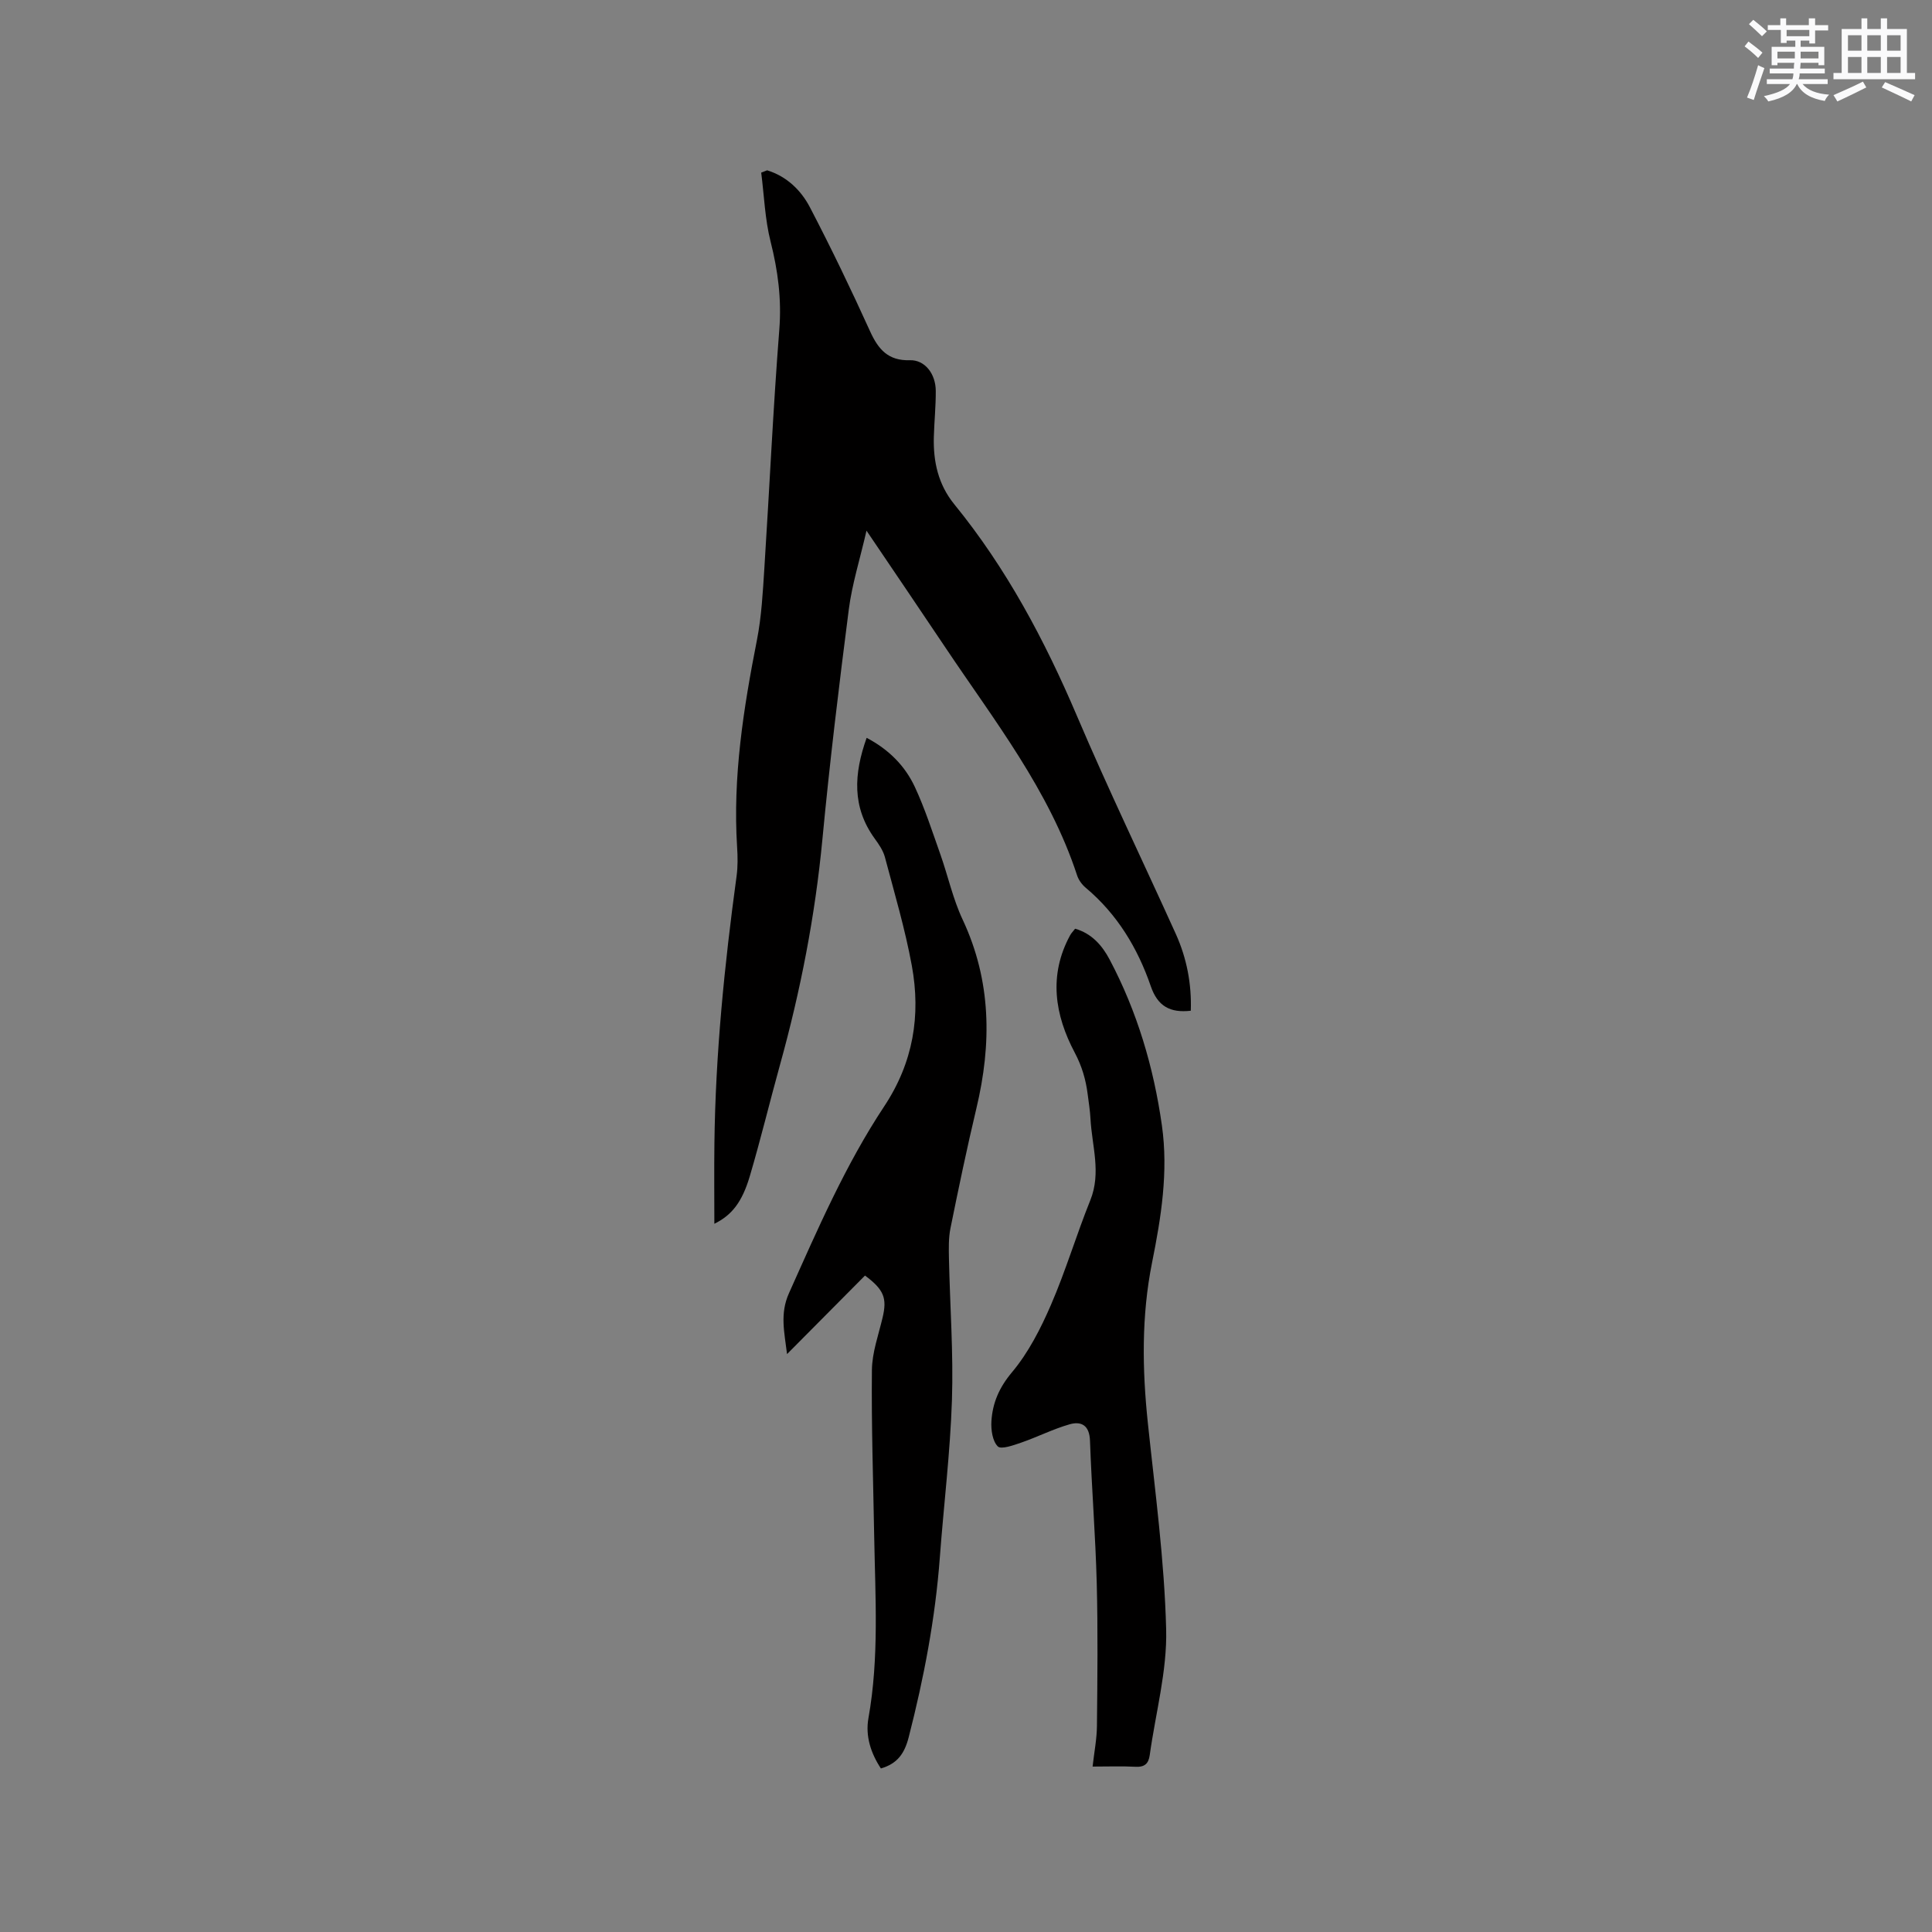
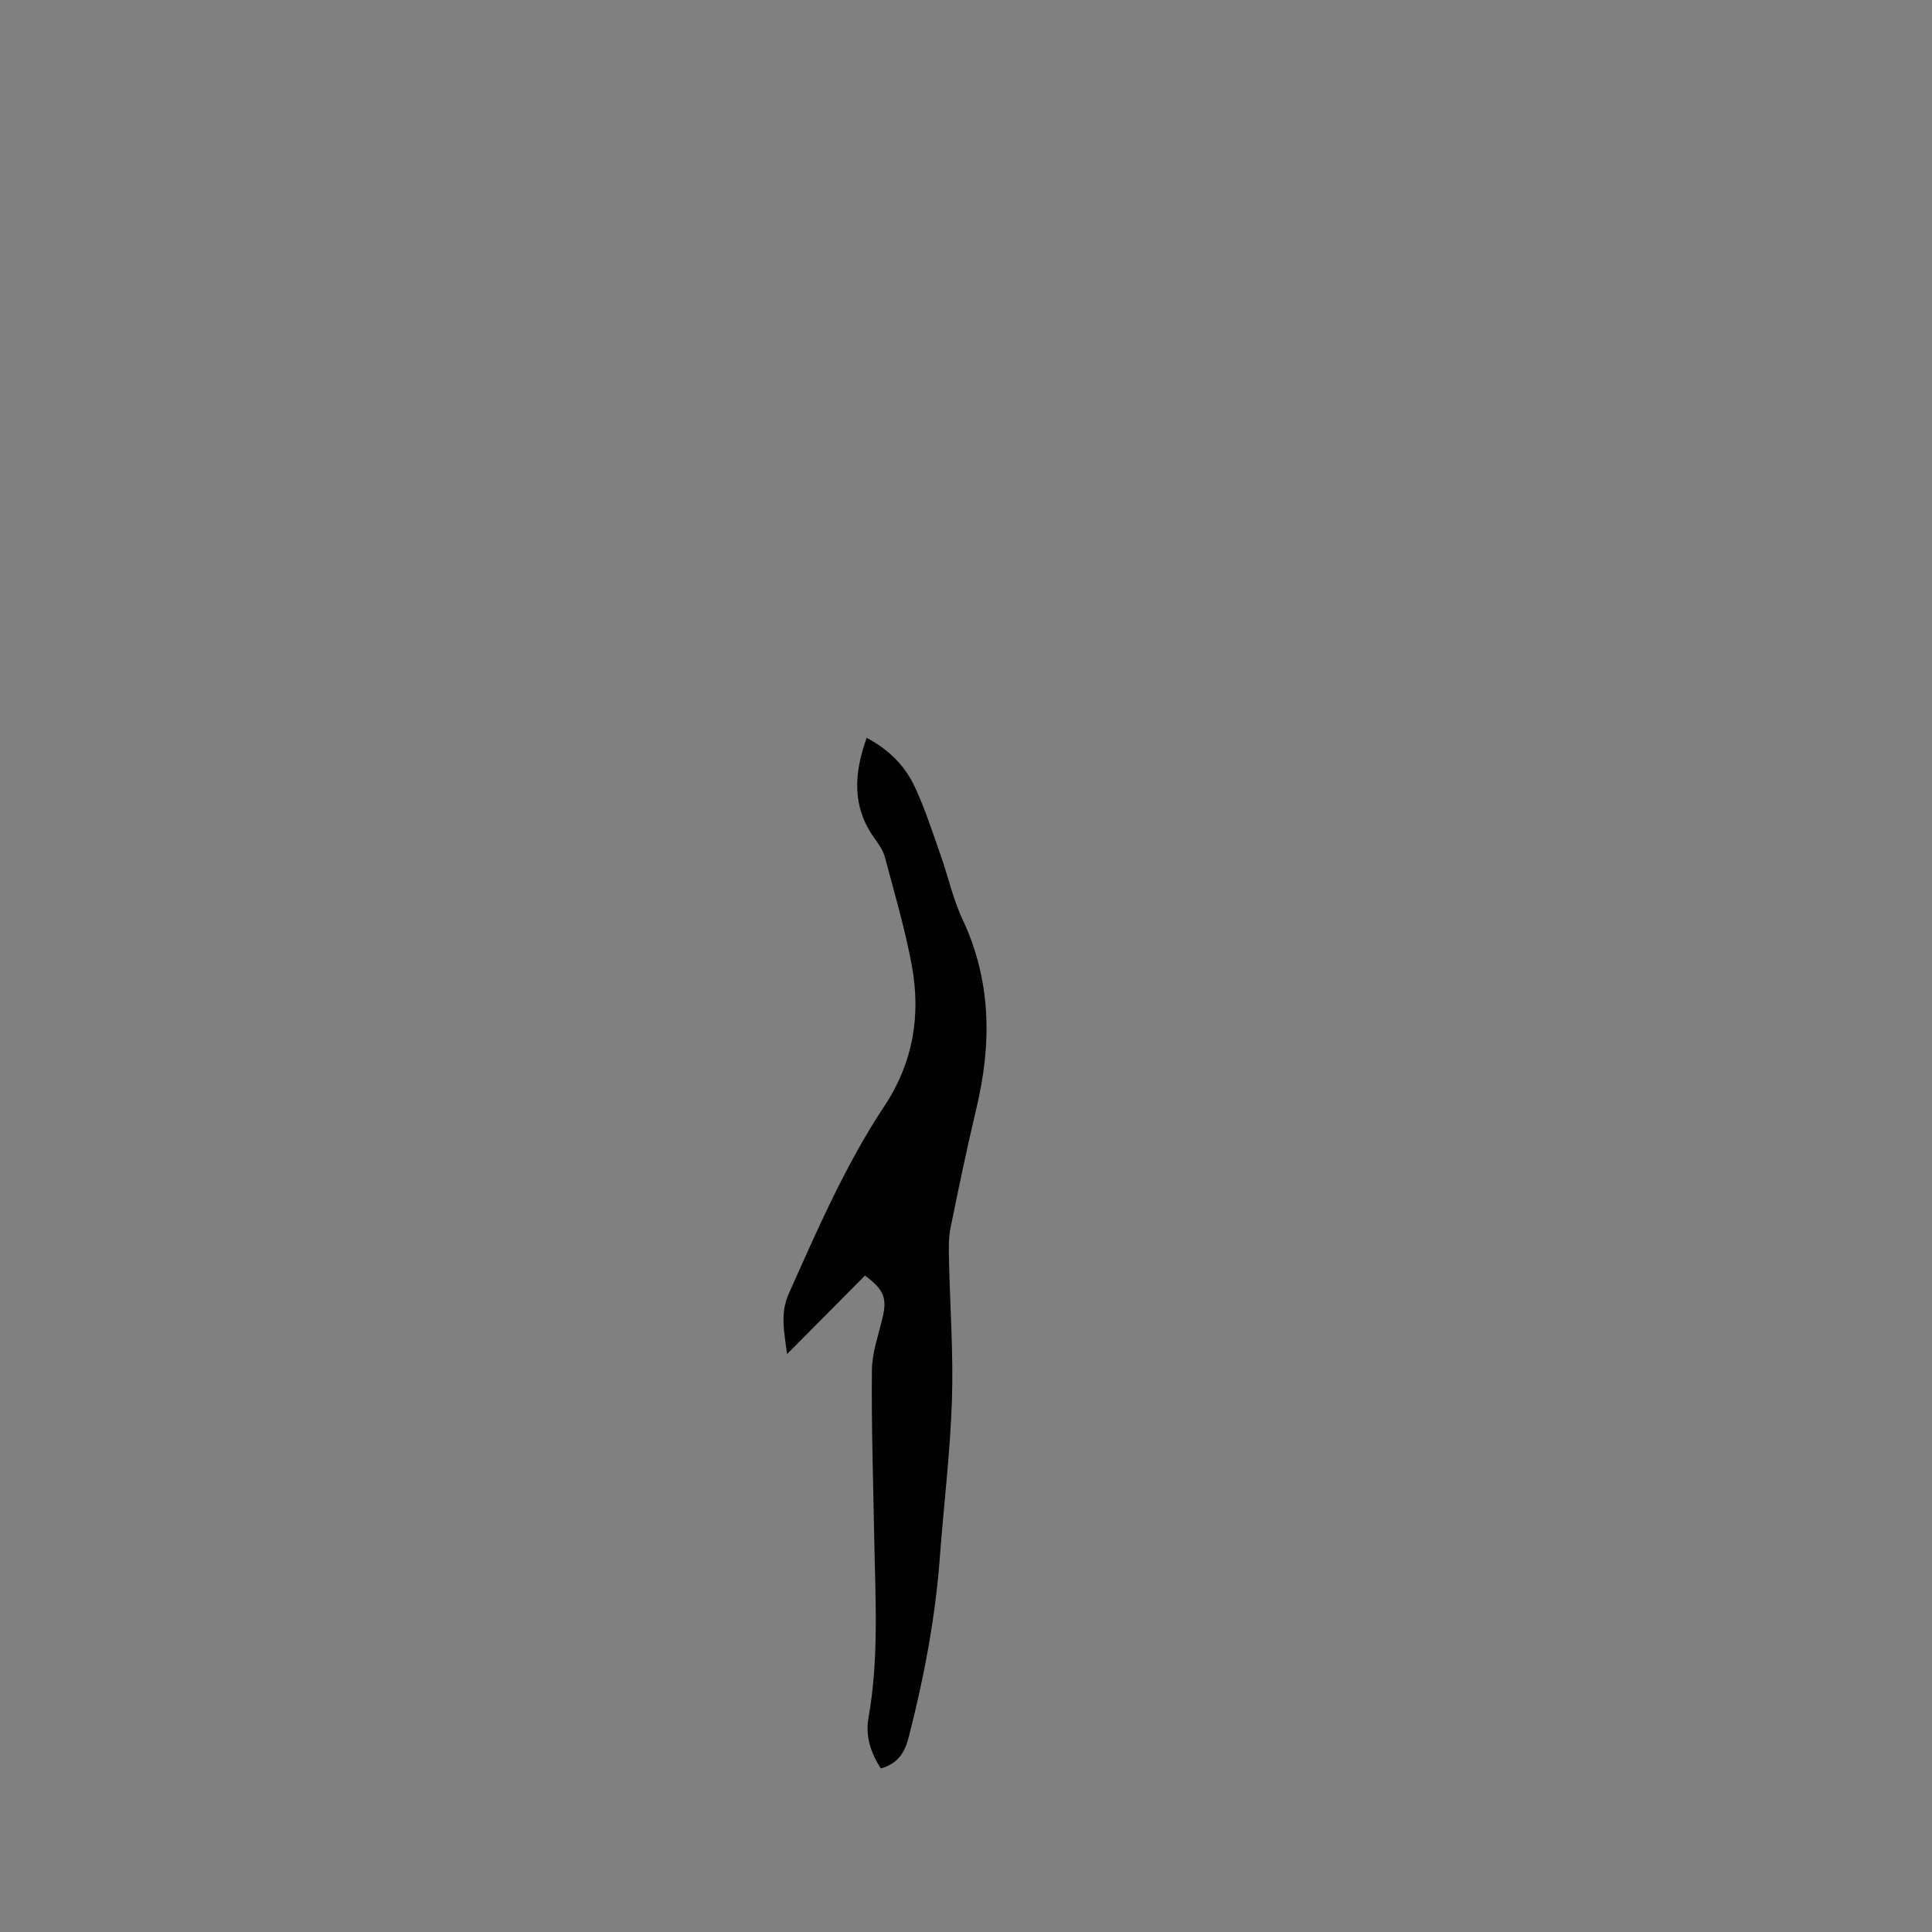
<svg xmlns="http://www.w3.org/2000/svg" enable-background="new 0 0 400 400" viewBox="0 0 400 400">
  <rect x="0" y="0" width="400" height="400" fill="#808080" stroke="none" />
  <g fill="#010000">
-     <path d="m158.83 35.26c4.03 1.25 6.99 4.09 8.85 7.65 4.4 8.43 8.53 17.02 12.46 25.68 1.71 3.77 3.76 6.13 8.25 5.99 3.06-.09 5.33 2.77 5.35 6.34.02 3.18-.31 6.35-.4 9.53-.14 5.11.9 9.86 4.24 13.96 10.79 13.24 18.7 28.11 25.38 43.79 6.47 15.19 13.65 30.07 20.46 45.12 2.29 5.06 3.31 10.4 3.12 15.94-4.28.49-6.86-.93-8.28-5.07-2.72-7.9-6.95-14.92-13.47-20.39-.78-.65-1.48-1.61-1.79-2.57-5.78-17.63-17.13-32.02-27.24-47.13-5.24-7.83-10.54-15.62-16.36-24.23-1.36 5.93-2.98 11.03-3.66 16.26-2.04 15.85-3.96 31.73-5.47 47.64-1.51 15.88-4.54 31.42-8.8 46.76-2.12 7.65-3.98 15.37-6.23 22.98-1.62 5.47-3.78 8.1-7.34 9.86 0-5.64-.06-11.09.01-16.55.22-18.58 2.08-37.02 4.59-55.42.27-1.98.24-4.03.11-6.03-.92-14.52 1.32-28.71 4.11-42.88.95-4.85 1.21-9.85 1.53-14.8 1.06-16.5 1.81-33.02 3.1-49.5.49-6.27-.29-12.16-1.81-18.18-1.17-4.63-1.33-9.51-1.94-14.27.4-.16.81-.32 1.23-.48z" />
    <path d="m179.09 264.09c-5.3 5.34-10.51 10.59-16.14 16.26-.55-4.53-1.51-8.35.39-12.59 5.93-13.24 11.7-26.59 19.73-38.71 6-9.06 7.61-18.8 5.71-29.14-1.39-7.57-3.59-14.99-5.57-22.45-.37-1.38-1.26-2.67-2.12-3.85-4.71-6.51-4.33-13.36-1.66-20.85 4.63 2.44 7.95 5.82 9.98 10.17 2.09 4.49 3.61 9.24 5.27 13.92 1.59 4.49 2.6 9.23 4.61 13.51 5.98 12.74 6.05 25.75 2.86 39.12-1.96 8.24-3.69 16.53-5.37 24.83-.41 2.04-.35 4.21-.31 6.32.21 9.75.94 19.51.62 29.24-.36 10.89-1.7 21.74-2.51 32.61-.94 12.61-3.3 24.94-6.44 37.18-.87 3.38-2.33 5.48-5.76 6.48-2.08-3.15-3.24-6.69-2.58-10.41 2.24-12.54 1.41-25.15 1.19-37.75-.2-11.45-.59-22.89-.47-34.34.04-3.62 1.36-7.24 2.21-10.84.95-3.99.32-5.77-3.64-8.71z" />
-     <path d="m222.59 192.28c3.46.99 5.61 3.48 7.15 6.39 5.7 10.77 9.11 22.29 10.82 34.34 1.36 9.62-.16 19.04-2.04 28.4-2.21 11.05-2.04 22.08-.87 33.21 1.5 14.22 3.43 28.45 3.79 42.71.22 8.65-2.2 17.36-3.4 26.05-.25 1.78-1.07 2.51-2.95 2.41-2.83-.15-5.68-.04-8.88-.04.34-3.04.88-5.74.9-8.44.1-9.83.21-19.67-.04-29.5-.26-9.85-1.05-19.69-1.4-29.54-.11-3.13-1.75-4.09-4.23-3.38-3.42.98-6.64 2.62-10.02 3.79-1.6.55-4.16 1.47-4.84.78-1.1-1.1-1.42-3.42-1.32-5.18.23-3.8 1.6-7 4.26-10.17 3.4-4.05 5.93-9.02 8.06-13.93 3.07-7.08 5.27-14.52 8.16-21.69 2.3-5.72.32-11.28.03-16.91-.09-1.69-.37-3.37-.58-5.05-.39-3.02-1.18-5.77-2.68-8.6-4.13-7.79-5.45-16.01-.96-24.28.24-.45.62-.82 1.04-1.37z" />
  </g>
-   <path d="m361.2 9.6.8-1c.9.7 1.9 1.4 2.9 2.3l-.9 1.1c-1-1-2-1.8-2.8-2.4zm.5 10.6c.9-2.1 1.6-4.3 2.3-6.7.4.2.8.4 1.3.6-.7 2.1-1.5 4.3-2.2 6.6zm.4-15.2.9-.9c1 .8 2 1.6 2.8 2.4l-1 1c-.9-.9-1.8-1.7-2.7-2.5zm12.5-1.2h1.2v1.4h2.7v1.1h-2.7v2.7h-1.2v-.6h-1.8v1.3h4.9v3.8h-1.2v-.5h-3.7c0 .4-.1.9-.1 1.2h5.1v1h-5.2c0 .5-.1.9-.2 1.2h6v1h-5.2c1.1 1.3 2.9 2 5.5 2.2-.4.4-.7.8-.9 1.3-2.9-.5-4.8-1.6-5.7-3.5h-.1c-.8 1.7-2.7 2.9-5.9 3.6-.2-.4-.6-.8-.9-1.1 2.8-.6 4.6-1.4 5.4-2.5h-4.8v-1h5.3c.1-.3.2-.7.2-1.2h-4.9v-1h5c0-.4 0-.8.1-1.2h-3.5v.5h-1.2v-3.8h4.9v-1.3h-1.8v.5h-1.2v-2.7h-2.7v-1h2.6v-1.4h1.2v1.4h4.7v-1.4zm-6.6 8.3h3.6c0-.4 0-.9 0-1.4h-3.6zm1.9-4.6h4.7v-1.3h-4.7zm6.6 3.2h-3.7v1.4h3.7z" fill="#fafafb" />
-   <path d="m385.3 3.8h1.3v2.2h2.8v-2.2h1.3v2.2h4.1v9.1h1.7v1.3h-16.9v-1.3h1.7v-9.1h4.1v-2.2zm.4 13.1.7 1.2c-1.8.9-3.8 1.9-6 2.9-.2-.4-.5-.8-.8-1.3 2.3-1 4.3-1.9 6.1-2.8zm-3.1-6.4h2.8v-3.2h-2.8zm0 4.6h2.8v-3.3h-2.8zm4-4.6h2.8v-3.2h-2.8zm0 4.6h2.8v-3.3h-2.8zm3.7 1.9c2.1.9 4.1 1.8 6.1 2.7l-.7 1.3c-2.2-1.1-4.2-2-6.1-2.9zm3.2-9.7h-2.8v3.2h2.8zm-2.8 7.8h2.8v-3.3h-2.8z" fill="#fafafb" />
</svg>